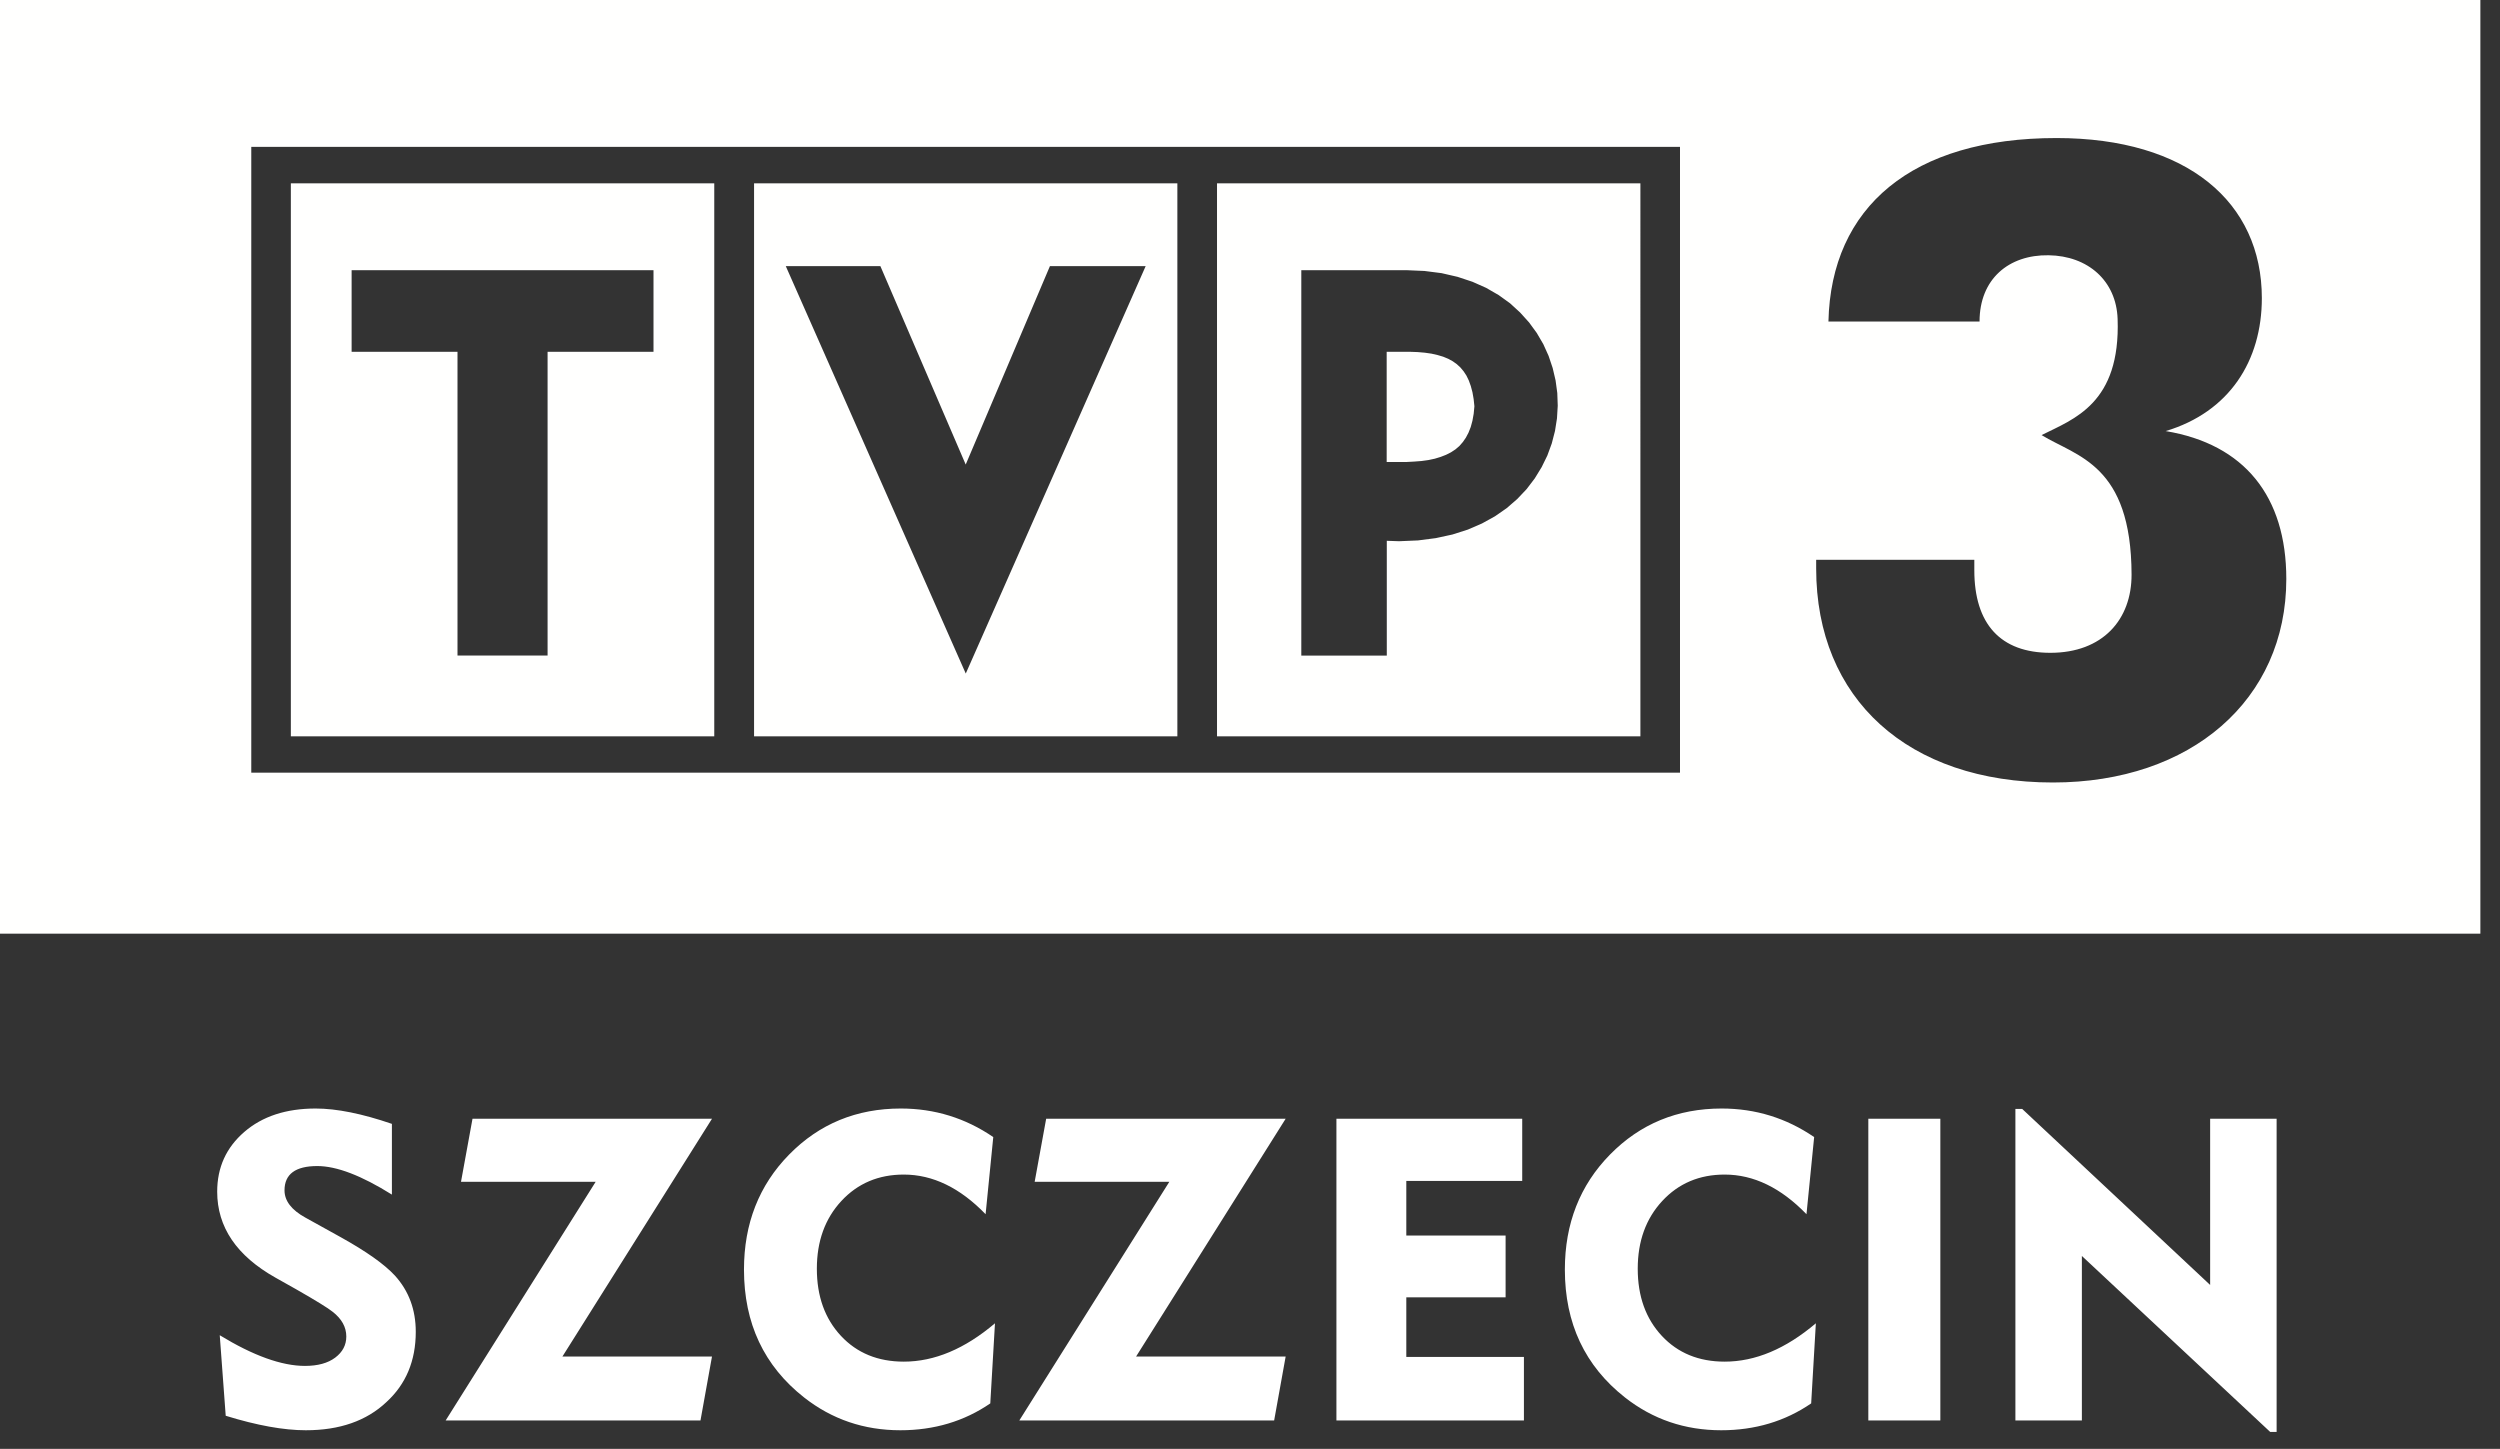
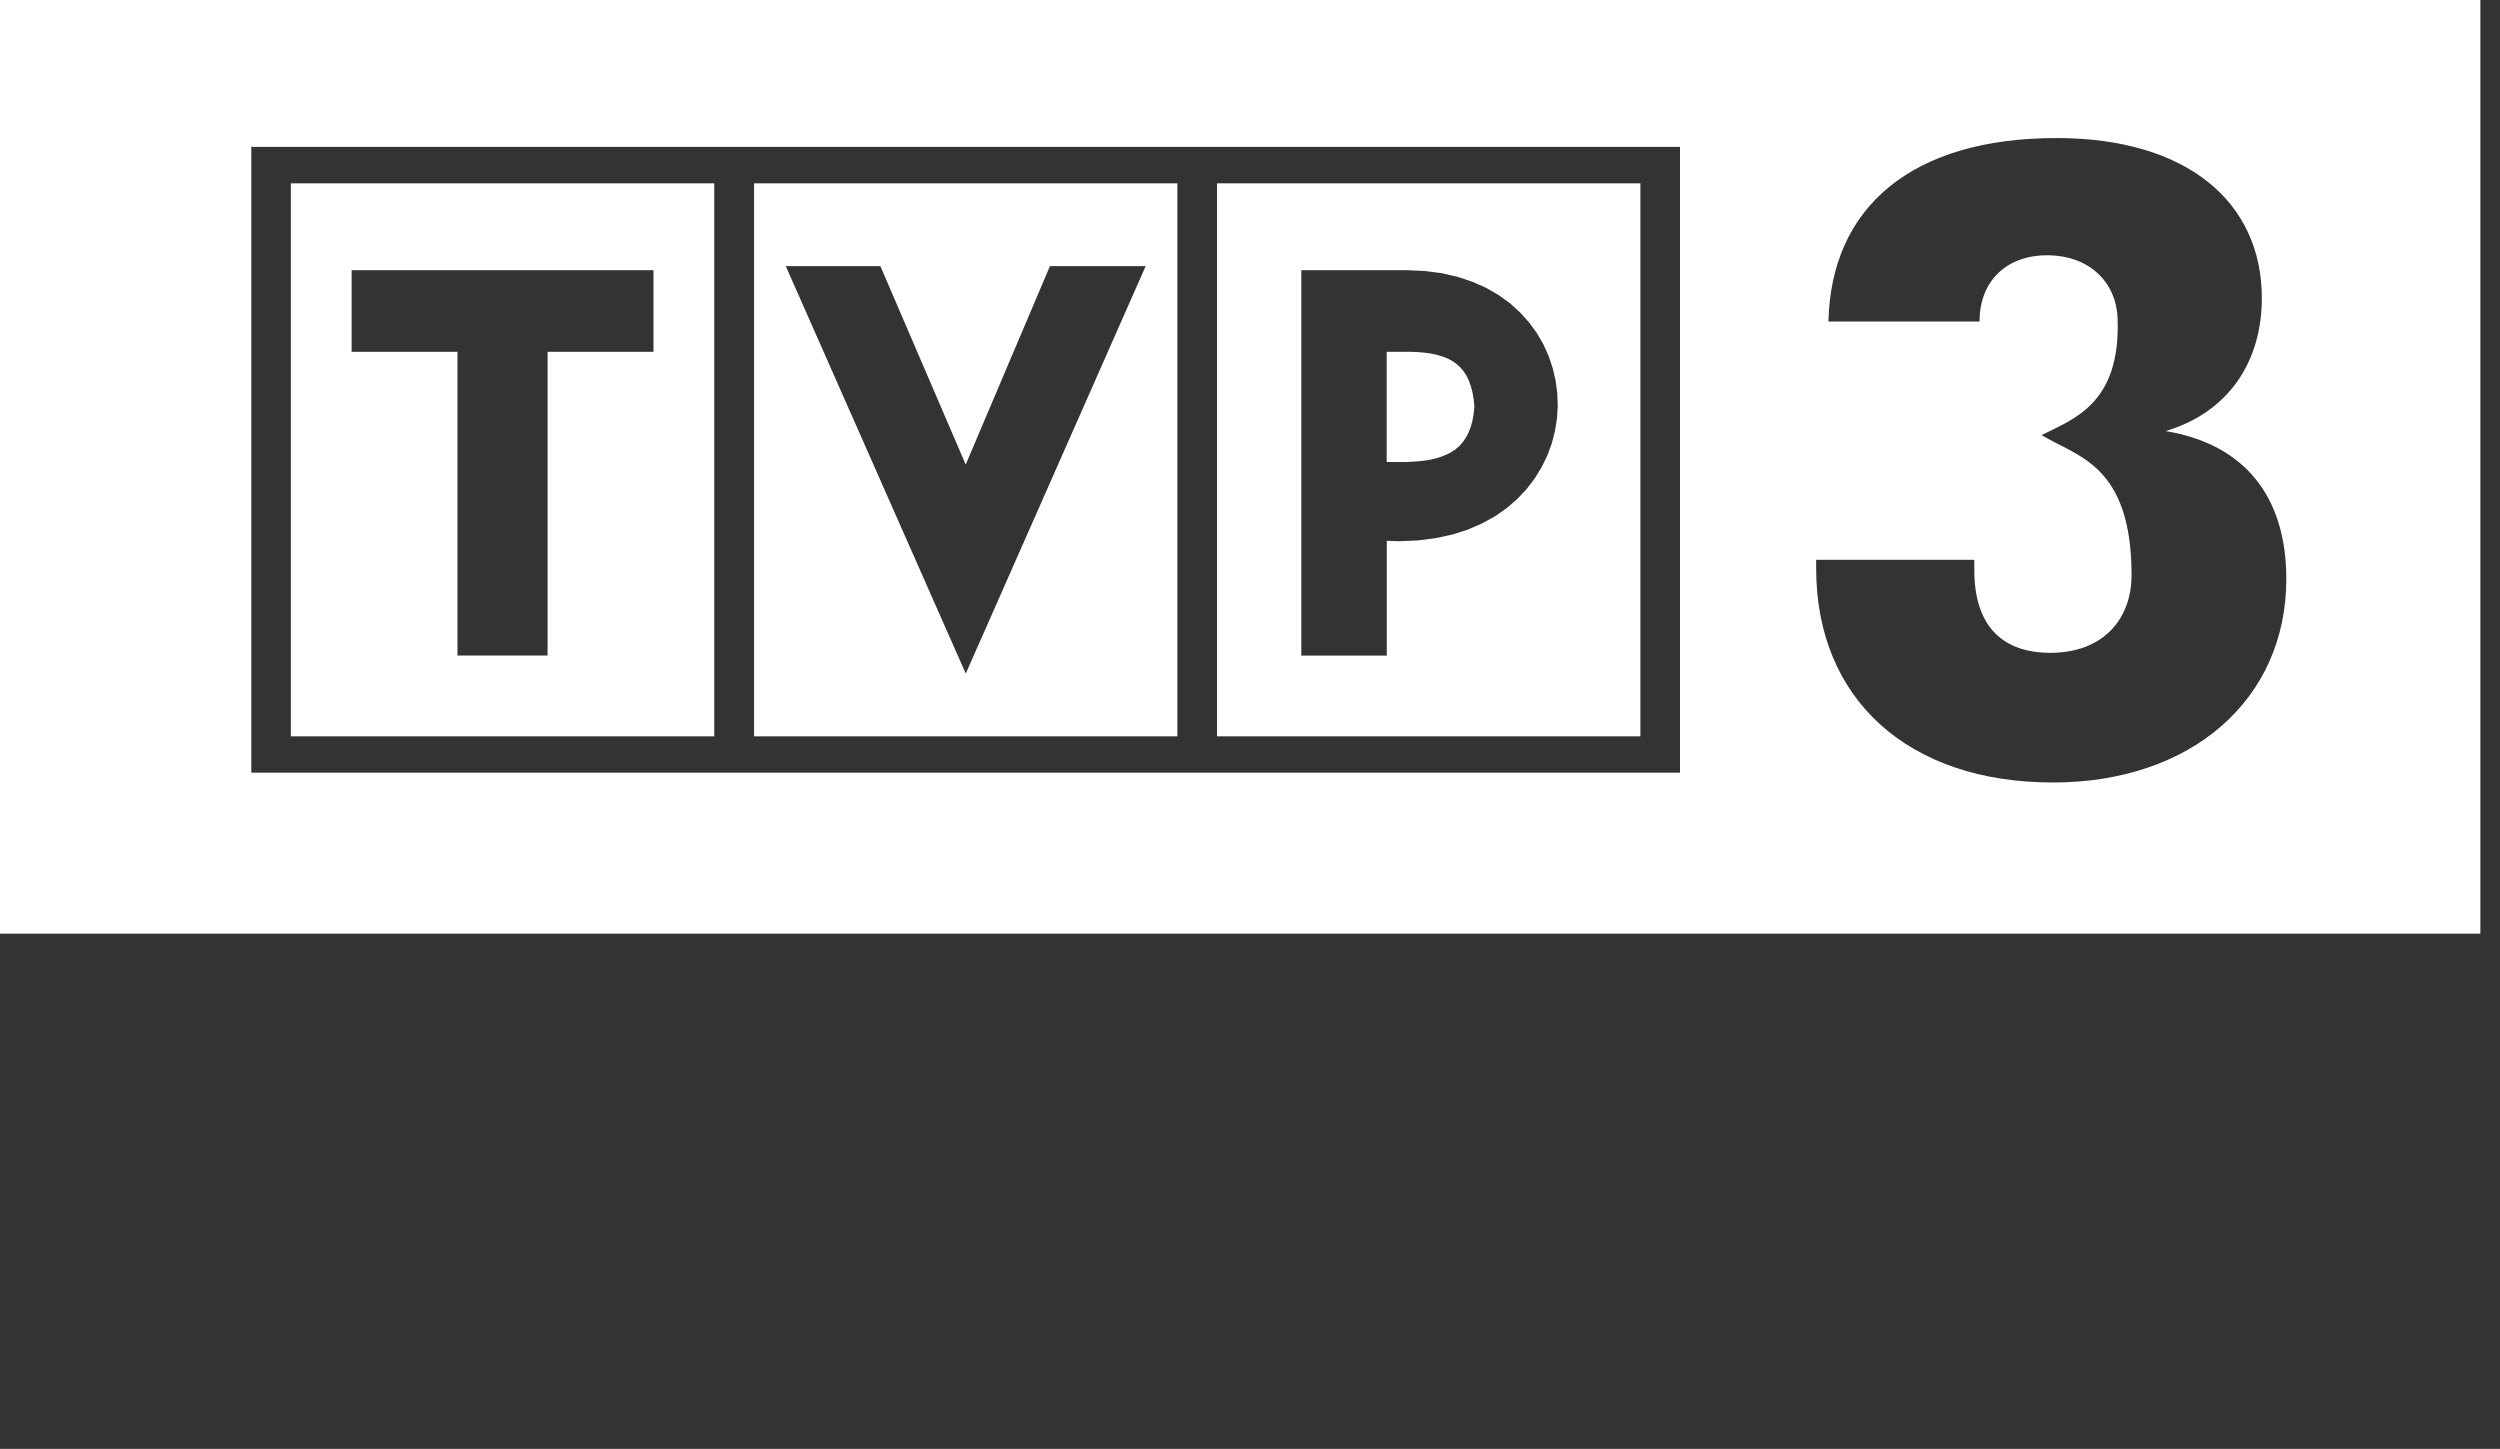
<svg xmlns="http://www.w3.org/2000/svg" width="88" height="51" viewBox="0 0 88 51">
  <rect x="0" y="0" width="88" height="51" fill="#333333" stroke="none" />
  <g fill="none" fill-rule="evenodd">
-     <path fill="#FFF" d="M14.635 46.88c0 1.02-.345 1.845-1.035 2.475-.7.66-1.645.99-2.835.99-.78 0-1.72-.17-2.82-.51L7.735 47c1.18.72 2.18 1.08 3 1.08.45 0 .805-.097 1.065-.292.26-.196.39-.443.39-.743 0-.33-.16-.62-.48-.87-.16-.13-.59-.395-1.29-.795l-.72-.405c-1.37-.77-2.055-1.78-2.055-3.03 0-.85.317-1.55.953-2.1.635-.55 1.472-.825 2.512-.825.74 0 1.635.18 2.685.54v2.49c-1.07-.67-1.945-1.005-2.625-1.005-.77 0-1.155.285-1.155.855 0 .37.245.69.735.96l1.245.69c.9.5 1.535.95 1.905 1.35.49.54.735 1.2.735 1.98zm10.427.87L24.657 50h-8.97l5.28-8.4h-4.74l.405-2.22h8.43l-5.265 8.37h5.265zm9.961-1.17l-.165 2.82c-.92.63-1.975.945-3.165.945-1.28 0-2.41-.385-3.39-1.155-1.41-1.11-2.115-2.61-2.115-4.5 0-1.62.53-2.97 1.59-4.05 1.06-1.08 2.37-1.62 3.93-1.62 1.19 0 2.275.335 3.255 1.005l-.27 2.715c-.9-.93-1.86-1.395-2.88-1.395-.89 0-1.622.31-2.197.93-.575.62-.863 1.415-.863 2.385 0 .97.283 1.757.848 2.363.565.605 1.302.907 2.212.907 1.08 0 2.15-.45 3.21-1.35zm10.232 1.17L44.85 50h-8.97l5.28-8.4h-4.74l.405-2.22h8.43l-5.265 8.37h5.265zM53.642 50h-6.6V39.38h6.54v2.19h-4.08v1.92h3.495v2.175h-3.495v2.1h4.14V50zm10.276-3.42l-.165 2.82c-.92.63-1.975.945-3.165.945-1.28 0-2.41-.385-3.39-1.155-1.41-1.11-2.115-2.61-2.115-4.5 0-1.62.53-2.97 1.59-4.05 1.06-1.08 2.37-1.62 3.93-1.62 1.19 0 2.275.335 3.255 1.005l-.27 2.715c-.9-.93-1.86-1.395-2.88-1.395-.89 0-1.622.31-2.197.93-.575.62-.863 1.415-.863 2.385 0 .97.283 1.757.848 2.363.565.605 1.302.907 2.212.907 1.08 0 2.15-.45 3.21-1.35zM68.3 50h-2.535V39.38H68.3V50zm11.837.405h-.225l-6.63-6.195V50h-2.34V39.035h.24l6.615 6.195v-5.85h2.34v11.025z" />
    <path fill="#FFFFFE" d="M0 32.866h87.309V0H0v32.866zm23.003-20.482V9.512H12.377v2.872h3.727v10.692h3.171V12.384h3.728zm10.99 3.968l2.964-6.983h3.37l-6.332 14.34-6.335-14.34h3.33l3.003 6.983zM45.806 9.51v13.567h3.009v-4.041l.432.015.667-.028.626-.081.585-.127.542-.173.497-.215.458-.253.415-.288.372-.323.329-.348.285-.375.242-.395.201-.41.156-.426.113-.438.07-.442.027-.447-.016-.448-.06-.443-.102-.435-.144-.429-.185-.41-.232-.397-.27-.37-.316-.35-.355-.325-.4-.288-.44-.254-.482-.214-.524-.174-.563-.13-.603-.077-.644-.028h-3.69zm3.005 2.873h.817l.275.01.253.022.235.034.214.049.195.058.181.075.158.087.142.102.127.117.111.133.1.152.083.172.07.194.058.218.042.24.027.253-.025.264-.044.247-.06.221-.079.2-.093.176-.106.153-.122.14-.138.118-.158.104-.172.087-.19.074-.207.063-.224.048-.244.034-.262.02-.276.015h-.688v-3.88zM10.238 25.918h14.904V6.454H10.238v19.464zm16.305 0h14.9V6.454h-14.9v19.464zM8.845 27.199h50.291V5.17H8.845V27.2zm33.994-1.281h14.903V6.454H42.839v19.464zm37.639-5.54c0-2.91-1.477-4.744-4.246-5.204 2.245-.673 3.385-2.478 3.385-4.68 0-3.369-2.616-5.635-7.228-5.635-5.077 0-7.937 2.419-8.028 6.46h5.319c0-1.5 1.03-2.356 2.43-2.334 1.385.02 2.384.897 2.43 2.242.104 2.978-1.54 3.52-2.677 4.088 1.242.759 3.158 1.025 3.168 4.91.004 1.584-1.014 2.754-2.859 2.754-1.75 0-2.676-1.01-2.676-2.907v-.367h-5.567v.306c0 4.59 3.228 7.533 8.335 7.533 4.86 0 8.214-2.91 8.214-7.165z" />
  </g>
</svg>